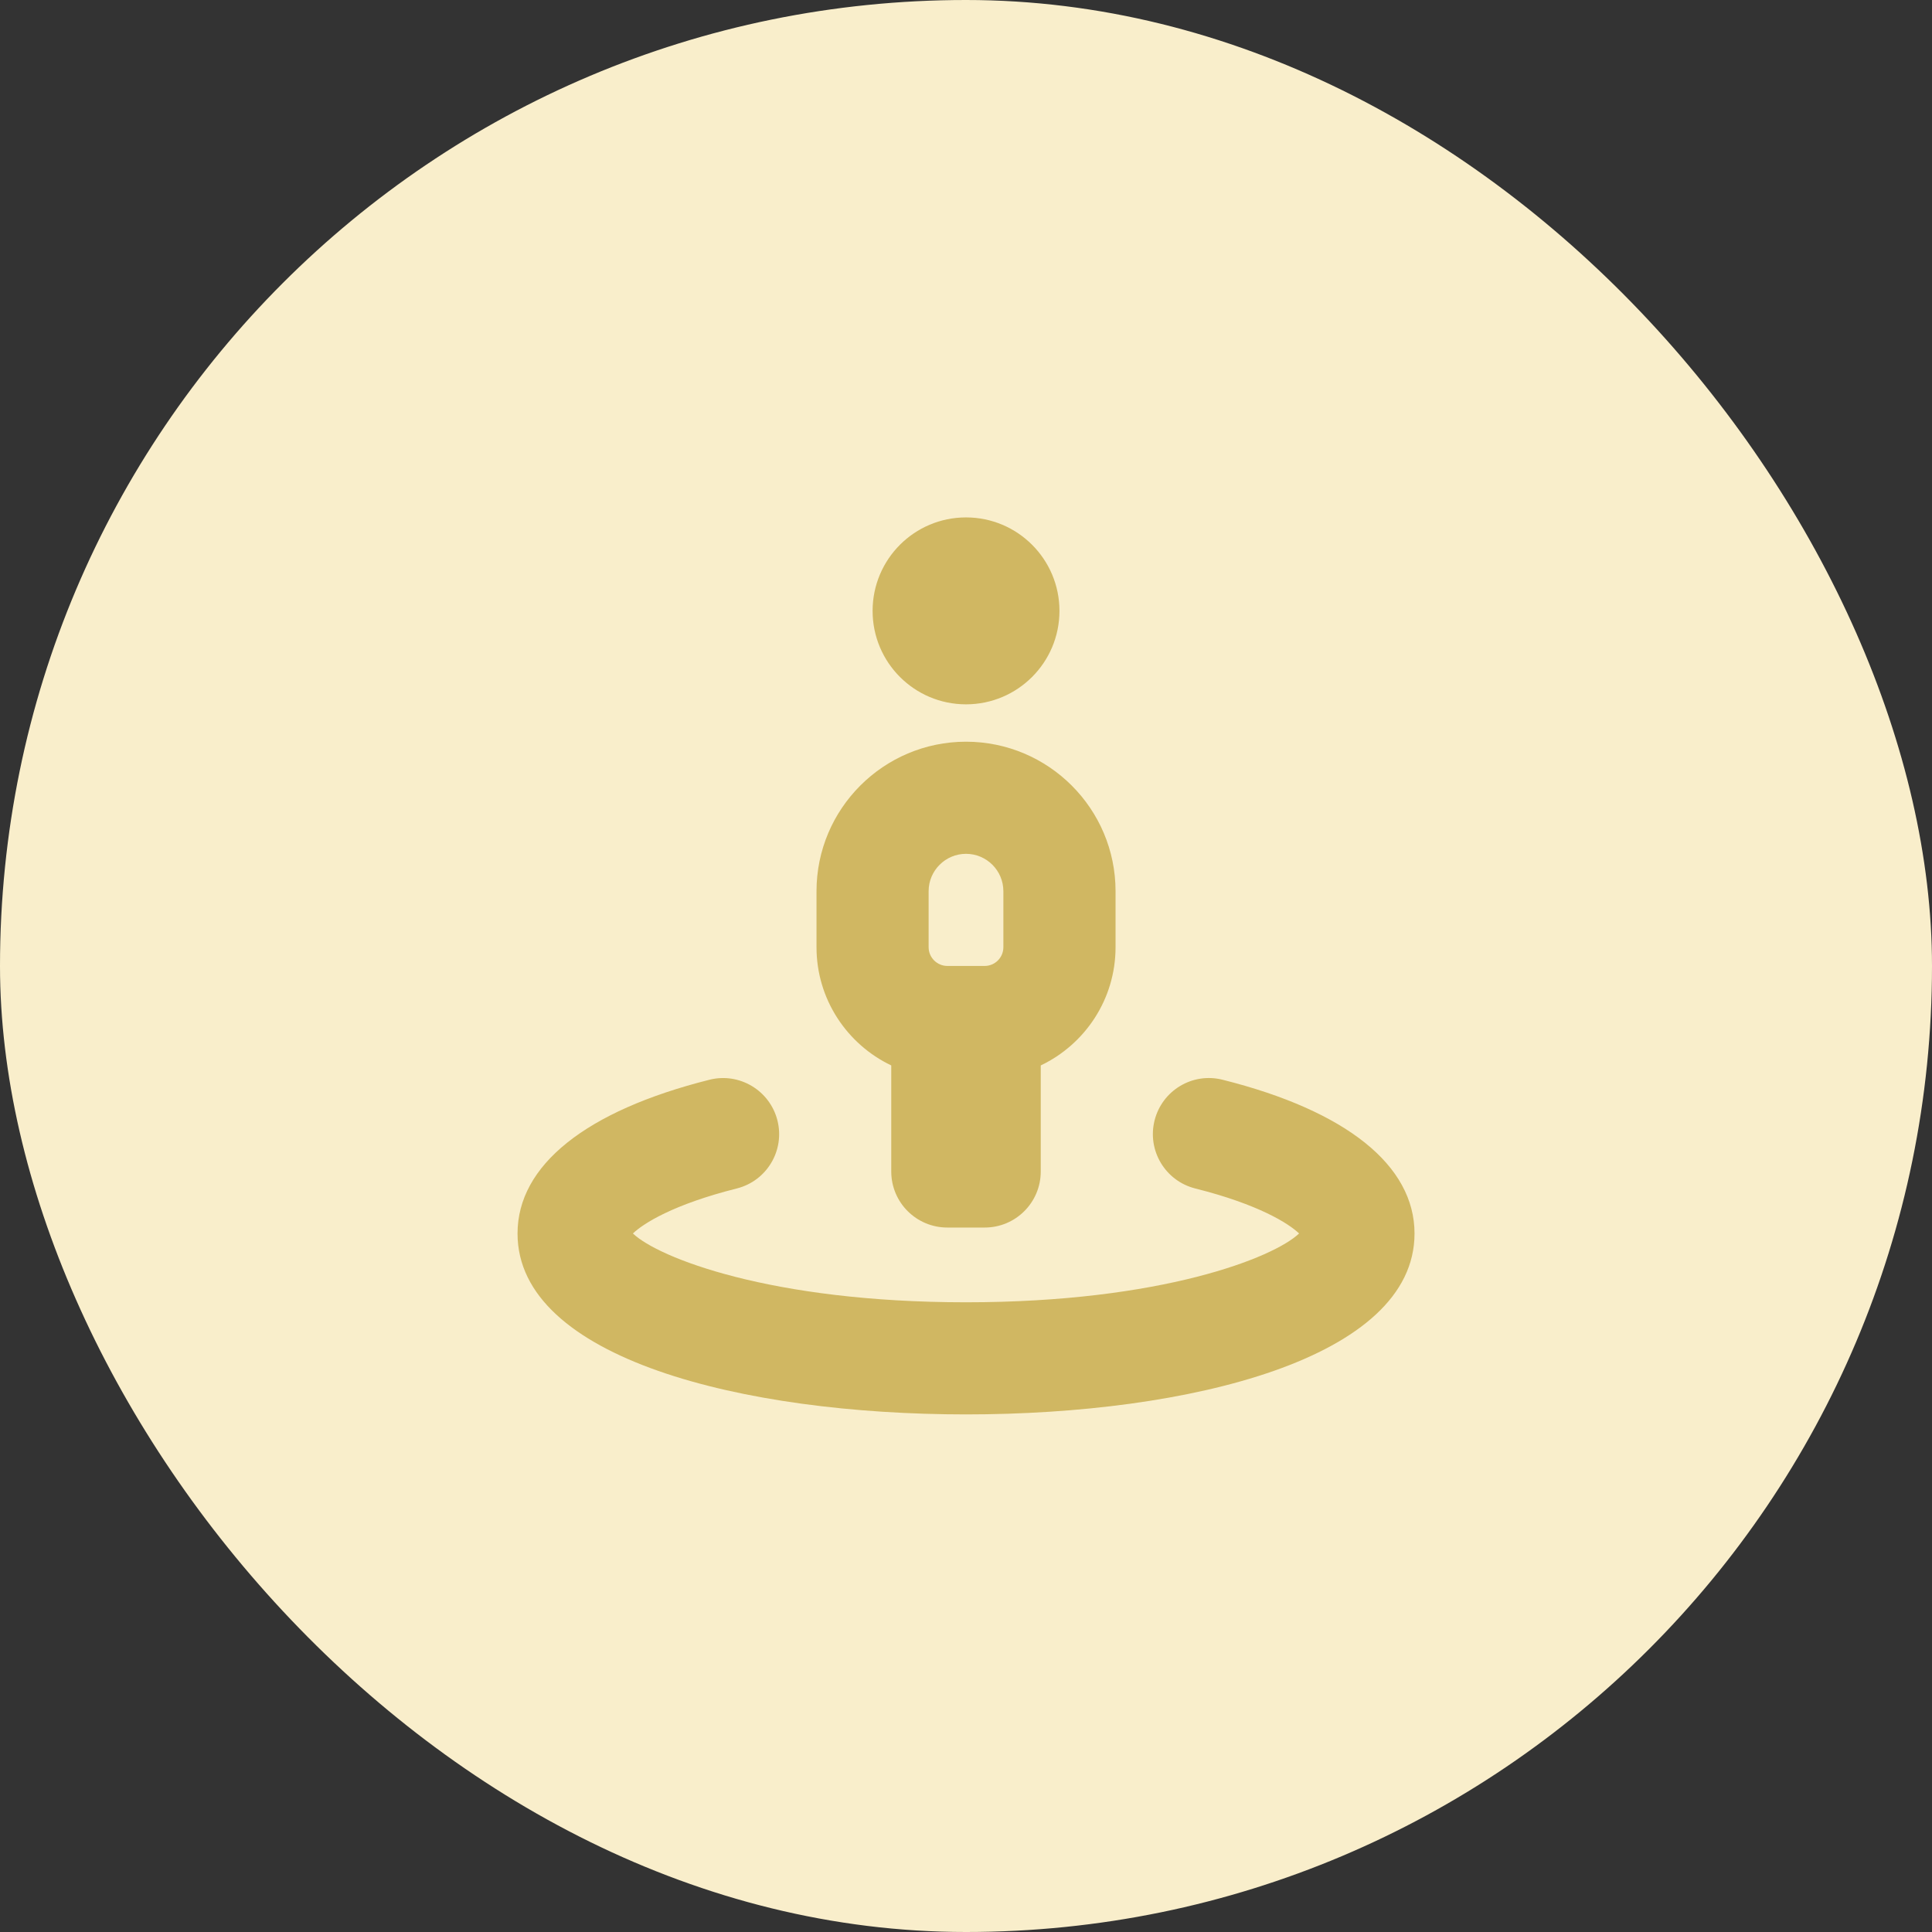
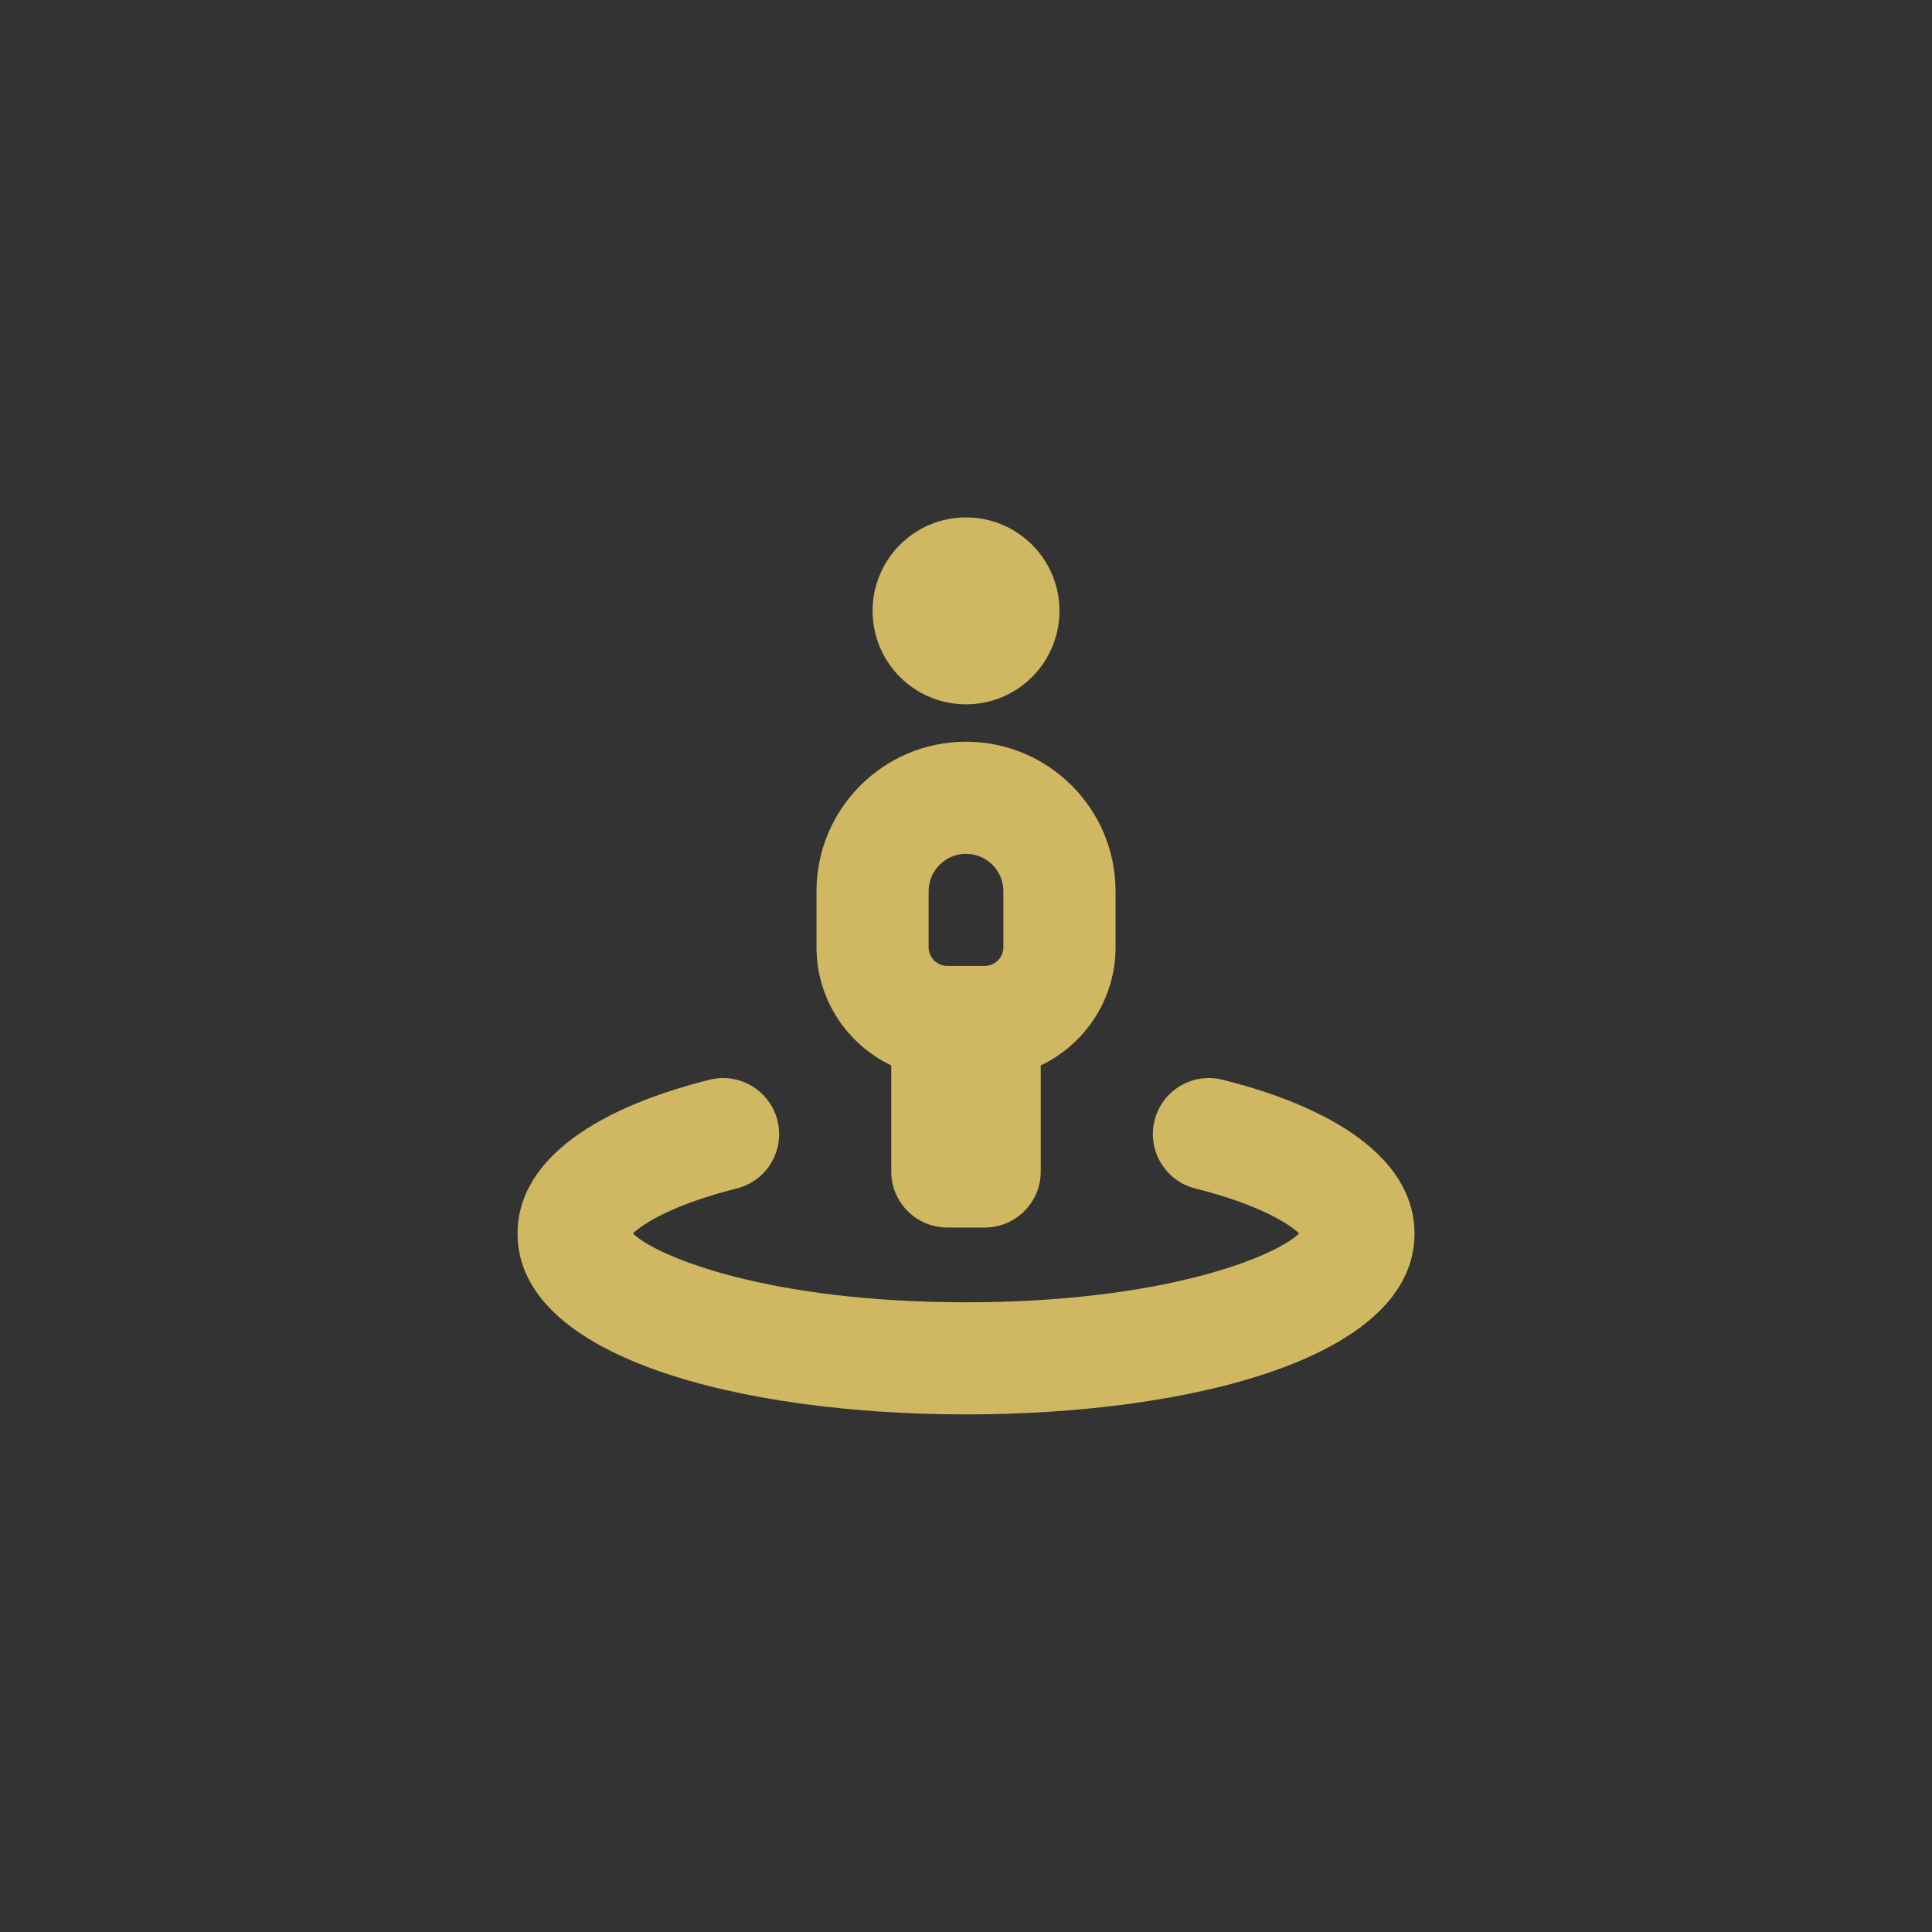
<svg xmlns="http://www.w3.org/2000/svg" width="32" height="32" viewBox="0 0 32 32" fill="none">
  <rect x="0" y="0" width="32" height="32" fill="#333333" stroke="none" />
-   <rect width="32" height="32" rx="16" fill="#F9EECB" />
  <path d="M14.453 10.118C14.453 9.263 15.145 8.57 16 8.57C16.855 8.57 17.548 9.263 17.548 10.118C17.548 10.973 16.855 11.666 16 11.666C15.145 11.666 14.453 10.973 14.453 10.118ZM13.524 15.689V14.761C13.524 13.395 14.635 12.285 16 12.285C17.366 12.285 18.477 13.395 18.477 14.761V15.689C18.477 16.552 17.97 17.298 17.238 17.647V19.404C17.238 19.917 16.822 20.332 16.31 20.332H15.691C15.178 20.332 14.762 19.917 14.762 19.404V17.647C14.031 17.298 13.524 16.552 13.524 15.689ZM15.381 15.689C15.381 15.86 15.521 15.999 15.691 15.999H16.31C16.48 15.999 16.619 15.86 16.619 15.689V14.761C16.619 14.42 16.342 14.142 16 14.142C15.659 14.142 15.381 14.42 15.381 14.761V15.689ZM20.25 17.884C19.751 17.758 19.248 18.061 19.123 18.559C18.999 19.056 19.3 19.56 19.798 19.685C20.849 19.949 21.344 20.265 21.517 20.43C21.102 20.828 19.243 21.57 16 21.57C12.758 21.57 10.898 20.828 10.483 20.43C10.657 20.264 11.151 19.949 12.203 19.685C12.7 19.56 13.002 19.056 12.877 18.559C12.752 18.061 12.246 17.759 11.751 17.884C9.7 18.399 8.572 19.303 8.572 20.431C8.572 22.501 12.303 23.427 16 23.427C19.698 23.427 23.429 22.501 23.429 20.431C23.429 19.303 22.3 18.398 20.25 17.884Z" fill="#D0B762" />
</svg>